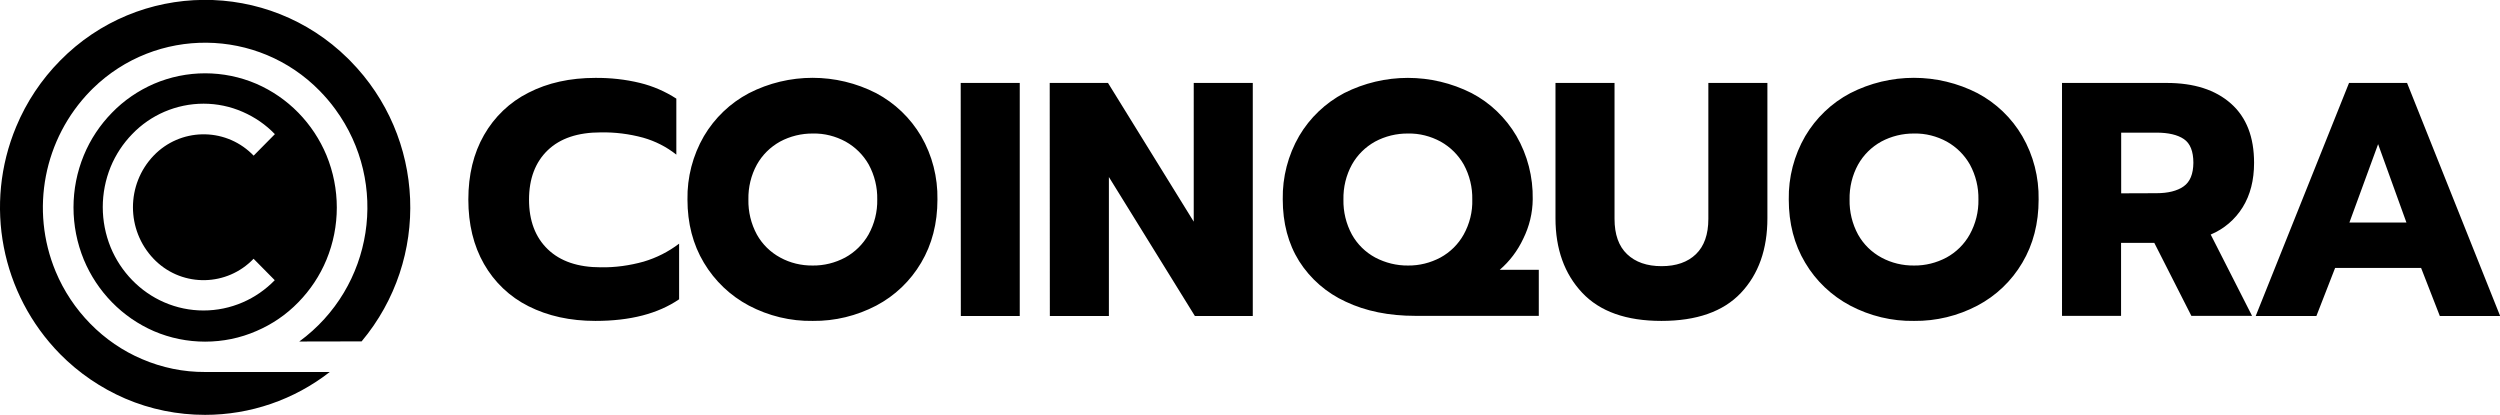
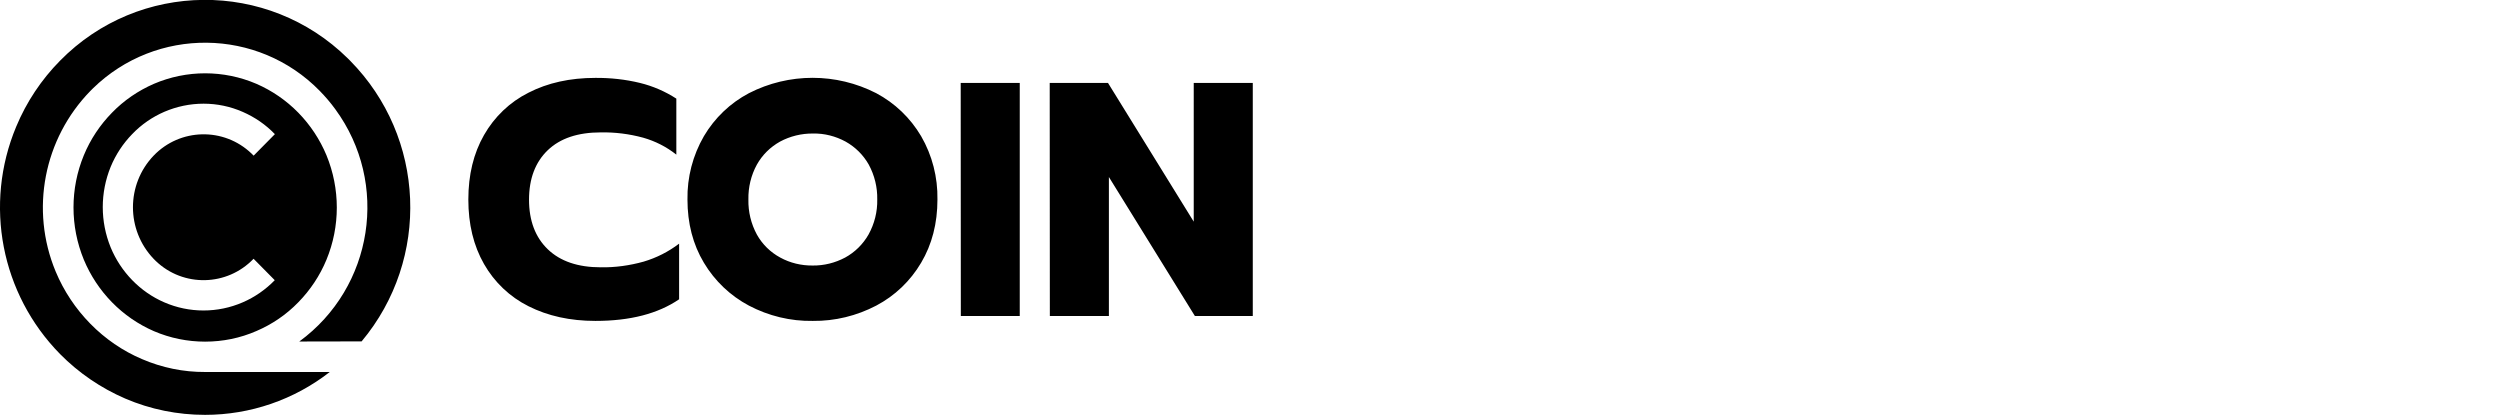
<svg xmlns="http://www.w3.org/2000/svg" id="Layer_1" x="0px" y="0px" width="1977.2px" height="328.1px" viewBox="0 0 1977.2 328.1" style="enable-background:new 0 0 1977.2 328.1;" xml:space="preserve">
  <g id="Layer_2_00000030474108323988439680000015921414962689968552_">
    <g id="Layer_1-2">
      <g id="CoinQuoraLogoFinal3">
        <path id="Path_33" d="M470.9,253.8c-20,0-37.6-3.9-52.9-11.6c-14.8-7.4-27-19-35.2-33.4c-8.3-14.5-12.4-31.5-12.4-51    s4.1-36.5,12.4-51c8.2-14.4,20.4-26.1,35.2-33.5c15.2-7.8,32.8-11.7,52.9-11.7c11.9-0.1,23.8,1.2,35.3,4    c10.2,2.5,19.9,6.7,28.7,12.4v44.3c-7.8-6.2-16.7-10.7-26.2-13.4c-11-3-22.3-4.4-33.6-4.2c-18.1,0-32.1,4.7-41.9,14.1    s-14.8,22.5-14.8,39.1c0,16.7,5,29.8,14.9,39.3c9.9,9.5,23.9,14.2,41.8,14.2c11.5,0.2,22.9-1.4,34-4.5c10.1-3,19.6-7.8,28-14.2    v44C520.4,248.1,498.4,253.8,470.9,253.8z M642.8,253.8c-17.6,0.3-34.9-3.9-50.5-12.1c-14.7-7.8-27-19.5-35.6-33.9    c-8.7-14.5-13-31.2-13-50c-0.3-17.6,4.2-34.9,13-50.1c8.5-14.4,20.8-26.2,35.6-34c31.6-16.2,69.1-16.2,100.7,0    c14.7,7.8,27,19.6,35.5,34c8.8,15.2,13.2,32.5,12.9,50.1c0,18.8-4.3,35.5-12.9,50c-8.5,14.4-20.7,26.1-35.5,33.9    C677.5,249.8,660.3,254,642.8,253.8L642.8,253.8z M642.8,210c8.9,0.1,17.7-2.1,25.6-6.3c7.7-4.2,14.1-10.5,18.5-18.2    c4.7-8.5,7.1-18,6.9-27.7c0.2-9.6-2.1-19.1-6.7-27.6c-4.3-7.6-10.6-13.9-18.3-18.2c-7.9-4.3-16.8-6.6-25.8-6.4    c-9.1-0.1-18.1,2.1-26.1,6.4c-7.7,4.3-14,10.5-18.3,18.2c-4.6,8.4-6.9,17.9-6.7,27.6c-0.2,9.7,2.1,19.2,6.7,27.7    c4.3,7.7,10.7,14,18.5,18.2C624.9,208,633.8,210.1,642.8,210L642.8,210z M759.8,65.6h46.7v184.3h-46.6L759.8,65.6z M830.2,65.6    h46.1l67.8,109.7V65.6h46.7v184.3h-45.8l-68-109.9v109.9h-46.7L830.2,65.6z" />
-         <path id="Path_32" d="M1119.4,249.8c-20.9,0-39.3-3.7-55.1-11.2c-15.1-6.9-27.9-18-36.8-32c-8.7-13.9-13-30.2-13-49    c-0.3-17.6,4.2-34.9,13-50.1c8.5-14.4,20.8-26.1,35.6-33.9c31.7-16,69-16,100.7,0c14.8,7.7,27,19.5,35.5,33.9    c8.8,15.2,13.2,32.5,12.9,50.1c-0.1,10.9-2.7,21.5-7.5,31.2c-4.4,9.4-10.7,17.8-18.6,24.6h30.9v36.4L1119.4,249.8z M1113.6,210    c8.9,0.1,17.7-2.1,25.6-6.3c7.7-4.2,14.1-10.5,18.4-18.2c4.7-8.5,7.1-18,6.8-27.7c0.2-9.6-2.1-19.1-6.7-27.6    c-4.3-7.6-10.6-13.9-18.3-18.2c-7.9-4.3-16.8-6.6-25.8-6.4c-9.1-0.1-18.1,2.1-26.1,6.4c-7.7,4.3-14,10.5-18.3,18.2    c-4.6,8.4-6.9,17.9-6.7,27.6c-0.2,9.7,2.1,19.2,6.7,27.7c4.3,7.7,10.7,14,18.5,18.2C1095.7,207.9,1104.6,210.1,1113.6,210    L1113.6,210z M1314,253.8c-27.8,0-48.7-7.4-62.7-22.3s-21.1-34.5-21.1-58.9v-107h46.7v107.5c0,12.3,3.3,21.6,9.9,27.9    c6.6,6.3,15.7,9.5,27.3,9.5c11.6,0,20.7-3.2,27.2-9.5c6.5-6.3,9.8-15.6,9.8-27.9V65.6h46.7v107c0,24.6-7,44.3-21,59.1    S1341.7,253.8,1314,253.8z M1513.8,253.8c-17.6,0.3-34.9-3.9-50.5-12.1c-14.7-7.8-27.1-19.5-35.6-33.9c-8.7-14.5-13-31.2-13-50    c-0.3-17.6,4.2-34.9,13-50.1c8.5-14.4,20.8-26.2,35.6-34c31.6-16.2,69.1-16.2,100.7,0c14.7,7.8,27,19.6,35.4,34    c8.8,15.2,13.2,32.5,12.9,50.1c0,18.8-4.3,35.5-12.9,50c-8.5,14.4-20.7,26.1-35.5,33.9C1548.5,249.8,1531.3,254,1513.8,253.8    L1513.8,253.8z M1513.8,210c8.9,0.1,17.7-2.1,25.6-6.3c7.7-4.2,14.1-10.5,18.4-18.2c4.7-8.5,7.1-18,6.9-27.7    c0.2-9.6-2.1-19.1-6.7-27.6c-4.3-7.6-10.6-13.9-18.3-18.2c-7.9-4.3-16.8-6.6-25.8-6.4c-9.1-0.1-18.1,2.1-26.1,6.4    c-7.7,4.3-14,10.5-18.3,18.2c-4.6,8.4-6.9,17.9-6.7,27.6c-0.2,9.7,2.1,19.2,6.7,27.7c4.3,7.7,10.7,14,18.5,18.2    C1495.9,208,1504.8,210.1,1513.8,210L1513.8,210z M1630.8,65.6h82.8c21.6,0,38.5,5.4,50.8,16.3s18.3,26.5,18.3,46.9    c0,13.7-3,25.4-9,35.1c-6,9.7-14.8,17.2-25.3,21.6l32.7,64.3h-48l-29.3-57.7h-26.3v57.7h-46.7L1630.8,65.6z M1705.4,152.8    c9.3,0,16.5-1.8,21.6-5.4s7.6-9.8,7.7-18.6c0-9.1-2.5-15.4-7.5-18.8c-5-3.4-12.3-5.1-21.7-5.1h-27.9v48L1705.4,152.8z     M1857.8,65.6h45.9l73.6,184.3h-47.7l-14.8-38h-68l-14.8,38h-48L1857.8,65.6z M1903.2,176l-22.4-62l-22.7,62H1903.2z" />
        <path id="Subtraction_49" d="M162.2,328.1c-21.7,0-43.2-4.3-63.2-12.9C79.8,306.9,62.3,295,47.5,280    C0.8,232.5-12.9,161.7,12.8,100.2C20.9,80.7,32.7,63,47.5,48c62.3-63.4,164.2-64.2,227.5-1.9c0.6,0.6,1.3,1.2,1.9,1.9    c59.8,60.6,63.7,156.7,9.1,222l-49.3,0.1c58.6-42.9,71.4-125.1,28.5-183.7c-3.7-5.1-7.9-10-12.3-14.5    C203.9,21.8,123.5,21,73.4,70c-0.6,0.6-1.3,1.3-1.9,1.9c-36.9,37.8-47.8,94-27.5,142.8c6.4,15.4,15.8,29.5,27.5,41.4    c11.7,11.9,25.5,21.4,40.8,27.9c15.8,6.8,32.8,10.3,49.9,10.2c0.9,0,1.7,0,2.4,0l0,0h96.2C232.6,316.2,197.9,328.1,162.2,328.1z     M162.2,270.2c-13.9,0-27.7-2.8-40.5-8.3c-12.4-5.4-23.6-13.1-33.1-22.8c-9.5-9.7-17.1-21.2-22.3-33.7    c-10.9-26.5-10.9-56.2,0-82.6c5.2-12.6,12.8-24,22.3-33.7c9.4-9.7,20.7-17.4,33.1-22.8c25.9-11.1,55.2-11.1,81.1,0    c12.4,5.4,23.6,13.1,33.1,22.8c9.5,9.7,17.1,21.2,22.3,33.7c10.9,26.5,10.9,56.2,0,82.6c-5.2,12.6-12.8,24-22.3,33.7    c-9.4,9.7-20.7,17.4-33.1,22.7C190,267.4,176.2,270.2,162.2,270.2z M161,82c-10.7,0-21.2,2.2-31,6.4    c-9.5,4.1-18.2,10.1-25.4,17.6c-7.3,7.5-13.1,16.3-17.1,26c-8.3,20.4-8.3,43.2,0,63.6c4,9.7,9.8,18.5,17.1,26    c7.2,7.4,15.8,13.4,25.3,17.5c19.8,8.6,42.3,8.6,62.1,0c9.5-4.1,18.1-10.1,25.3-17.5l0,0l0,0l-16.8-17l0,0v0.1    c-20.9,21.8-55.5,22.6-77.3,1.7c-0.6-0.6-1.2-1.1-1.7-1.7c-21.8-22.8-21.8-58.8,0-81.6c20.9-21.8,55.5-22.6,77.4-1.7c0,0,0,0,0,0    c0.6,0.6,1.2,1.1,1.7,1.7l0,0l0,0l16.8-17l0,0l0,0c-7.2-7.5-15.8-13.4-25.4-17.6C182.2,84.2,171.7,82,161,82z" />
      </g>
    </g>
  </g>
</svg>